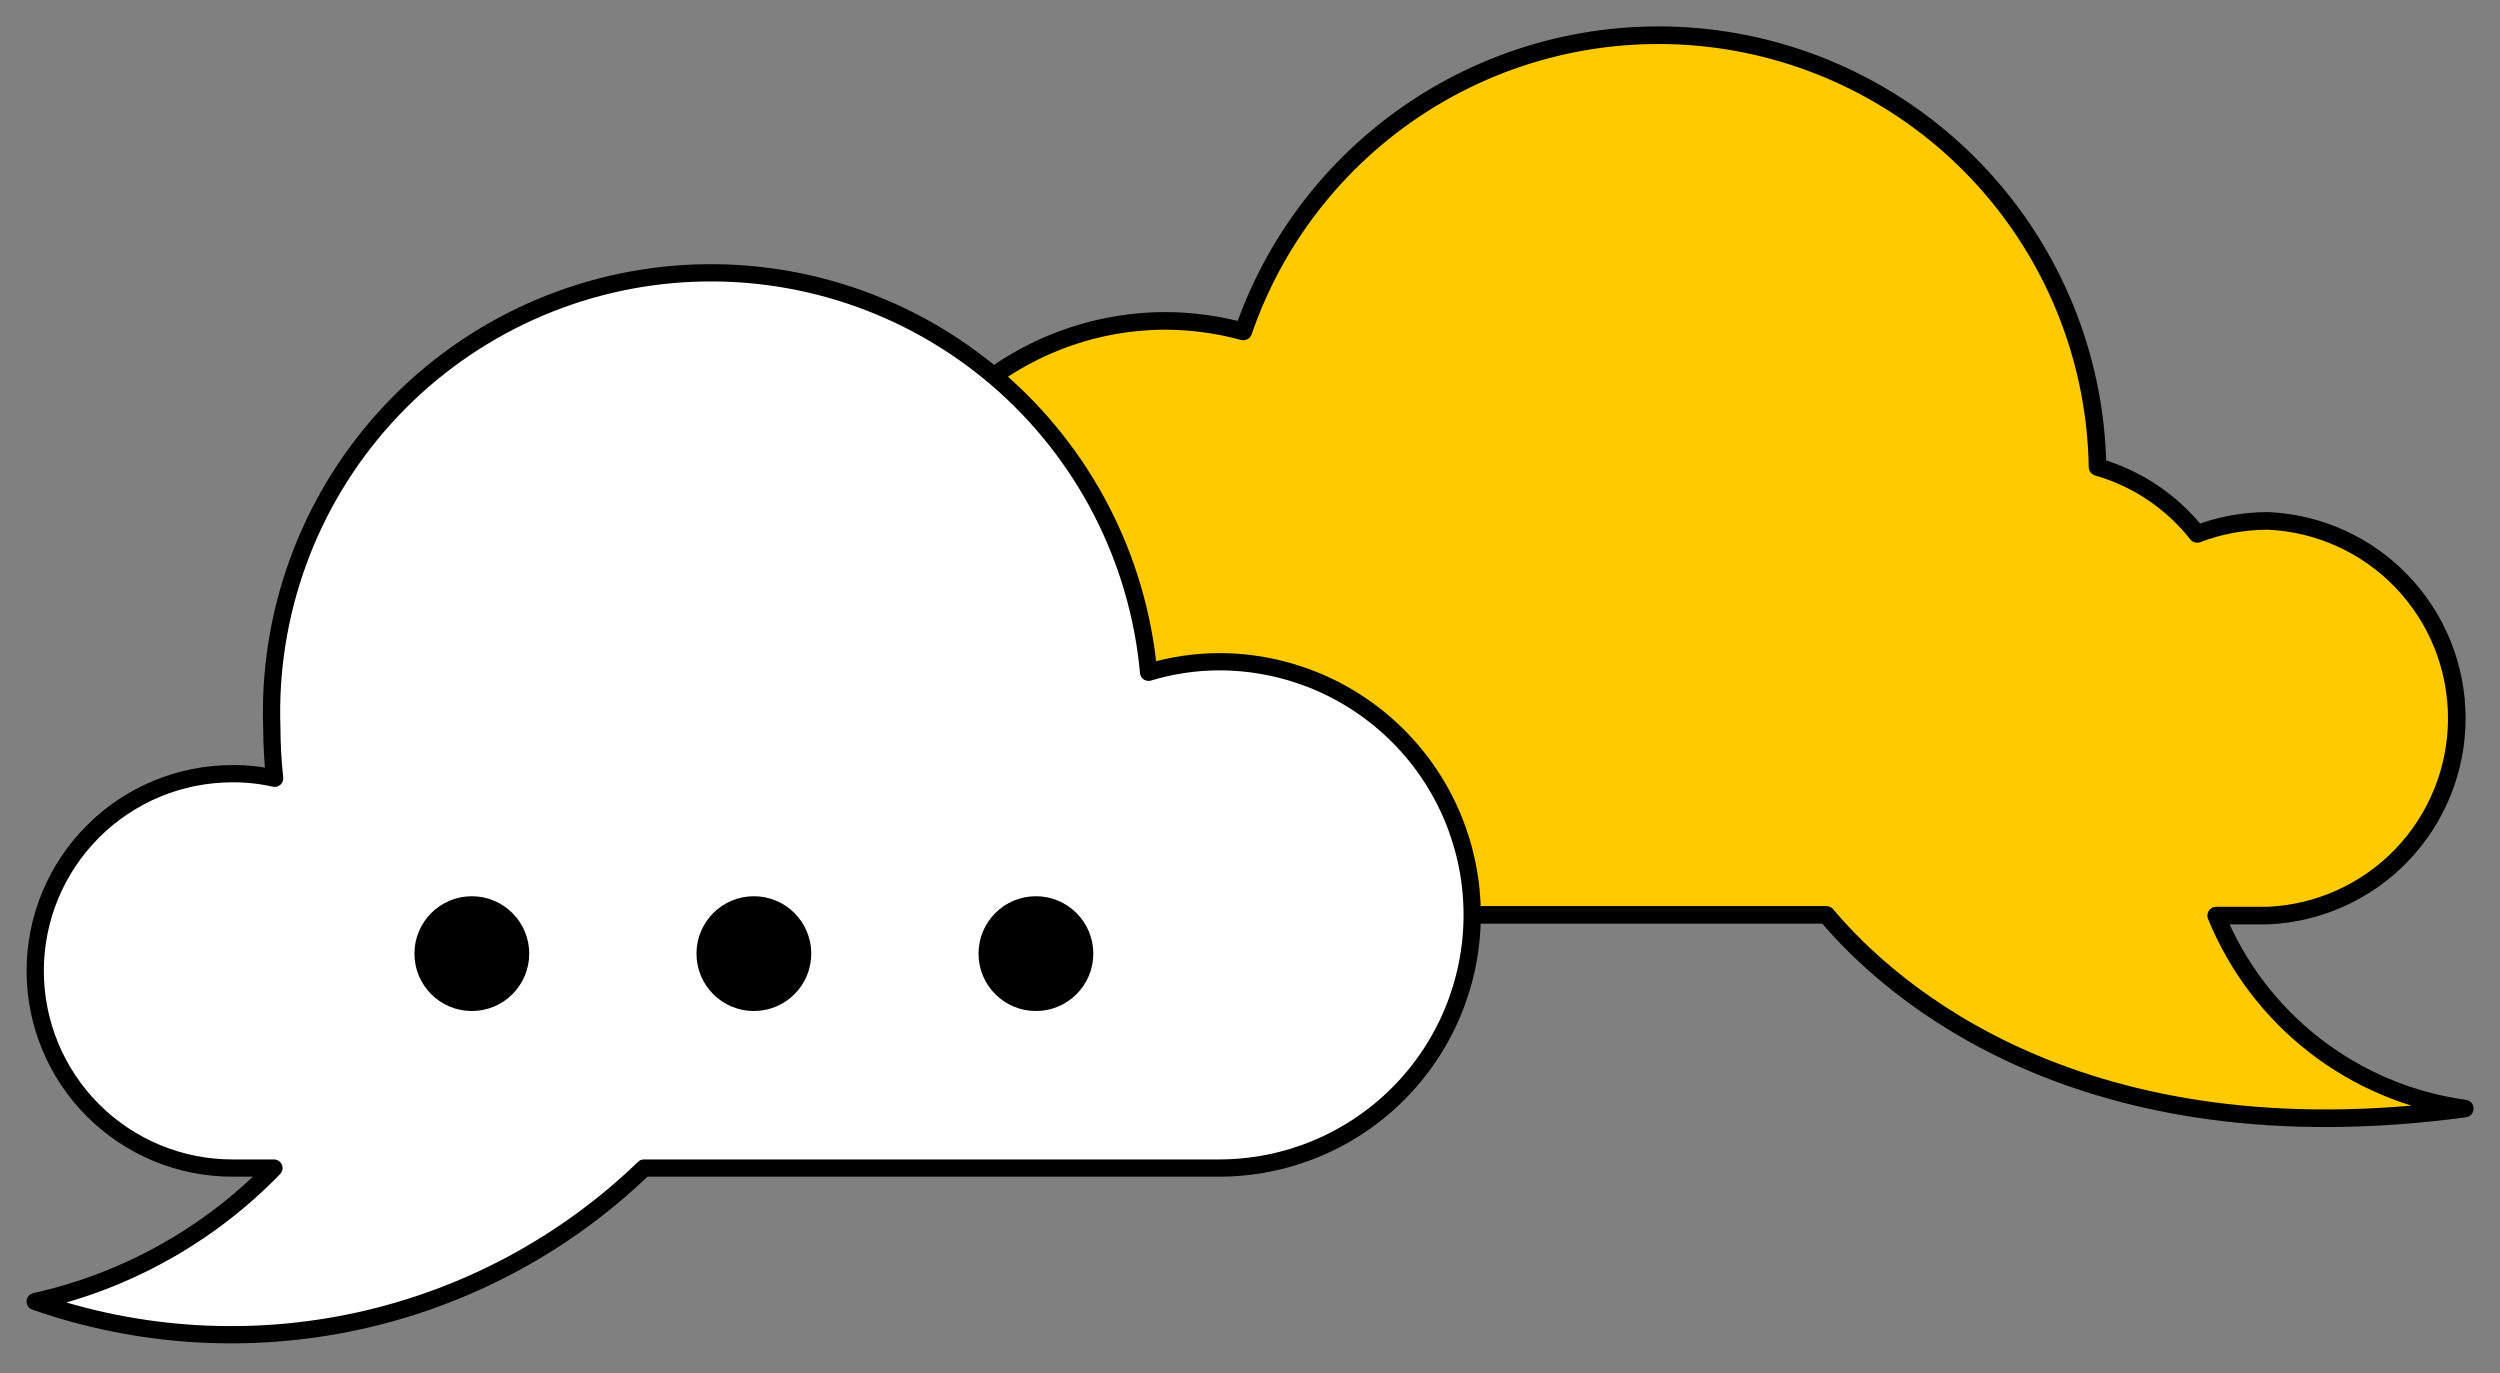
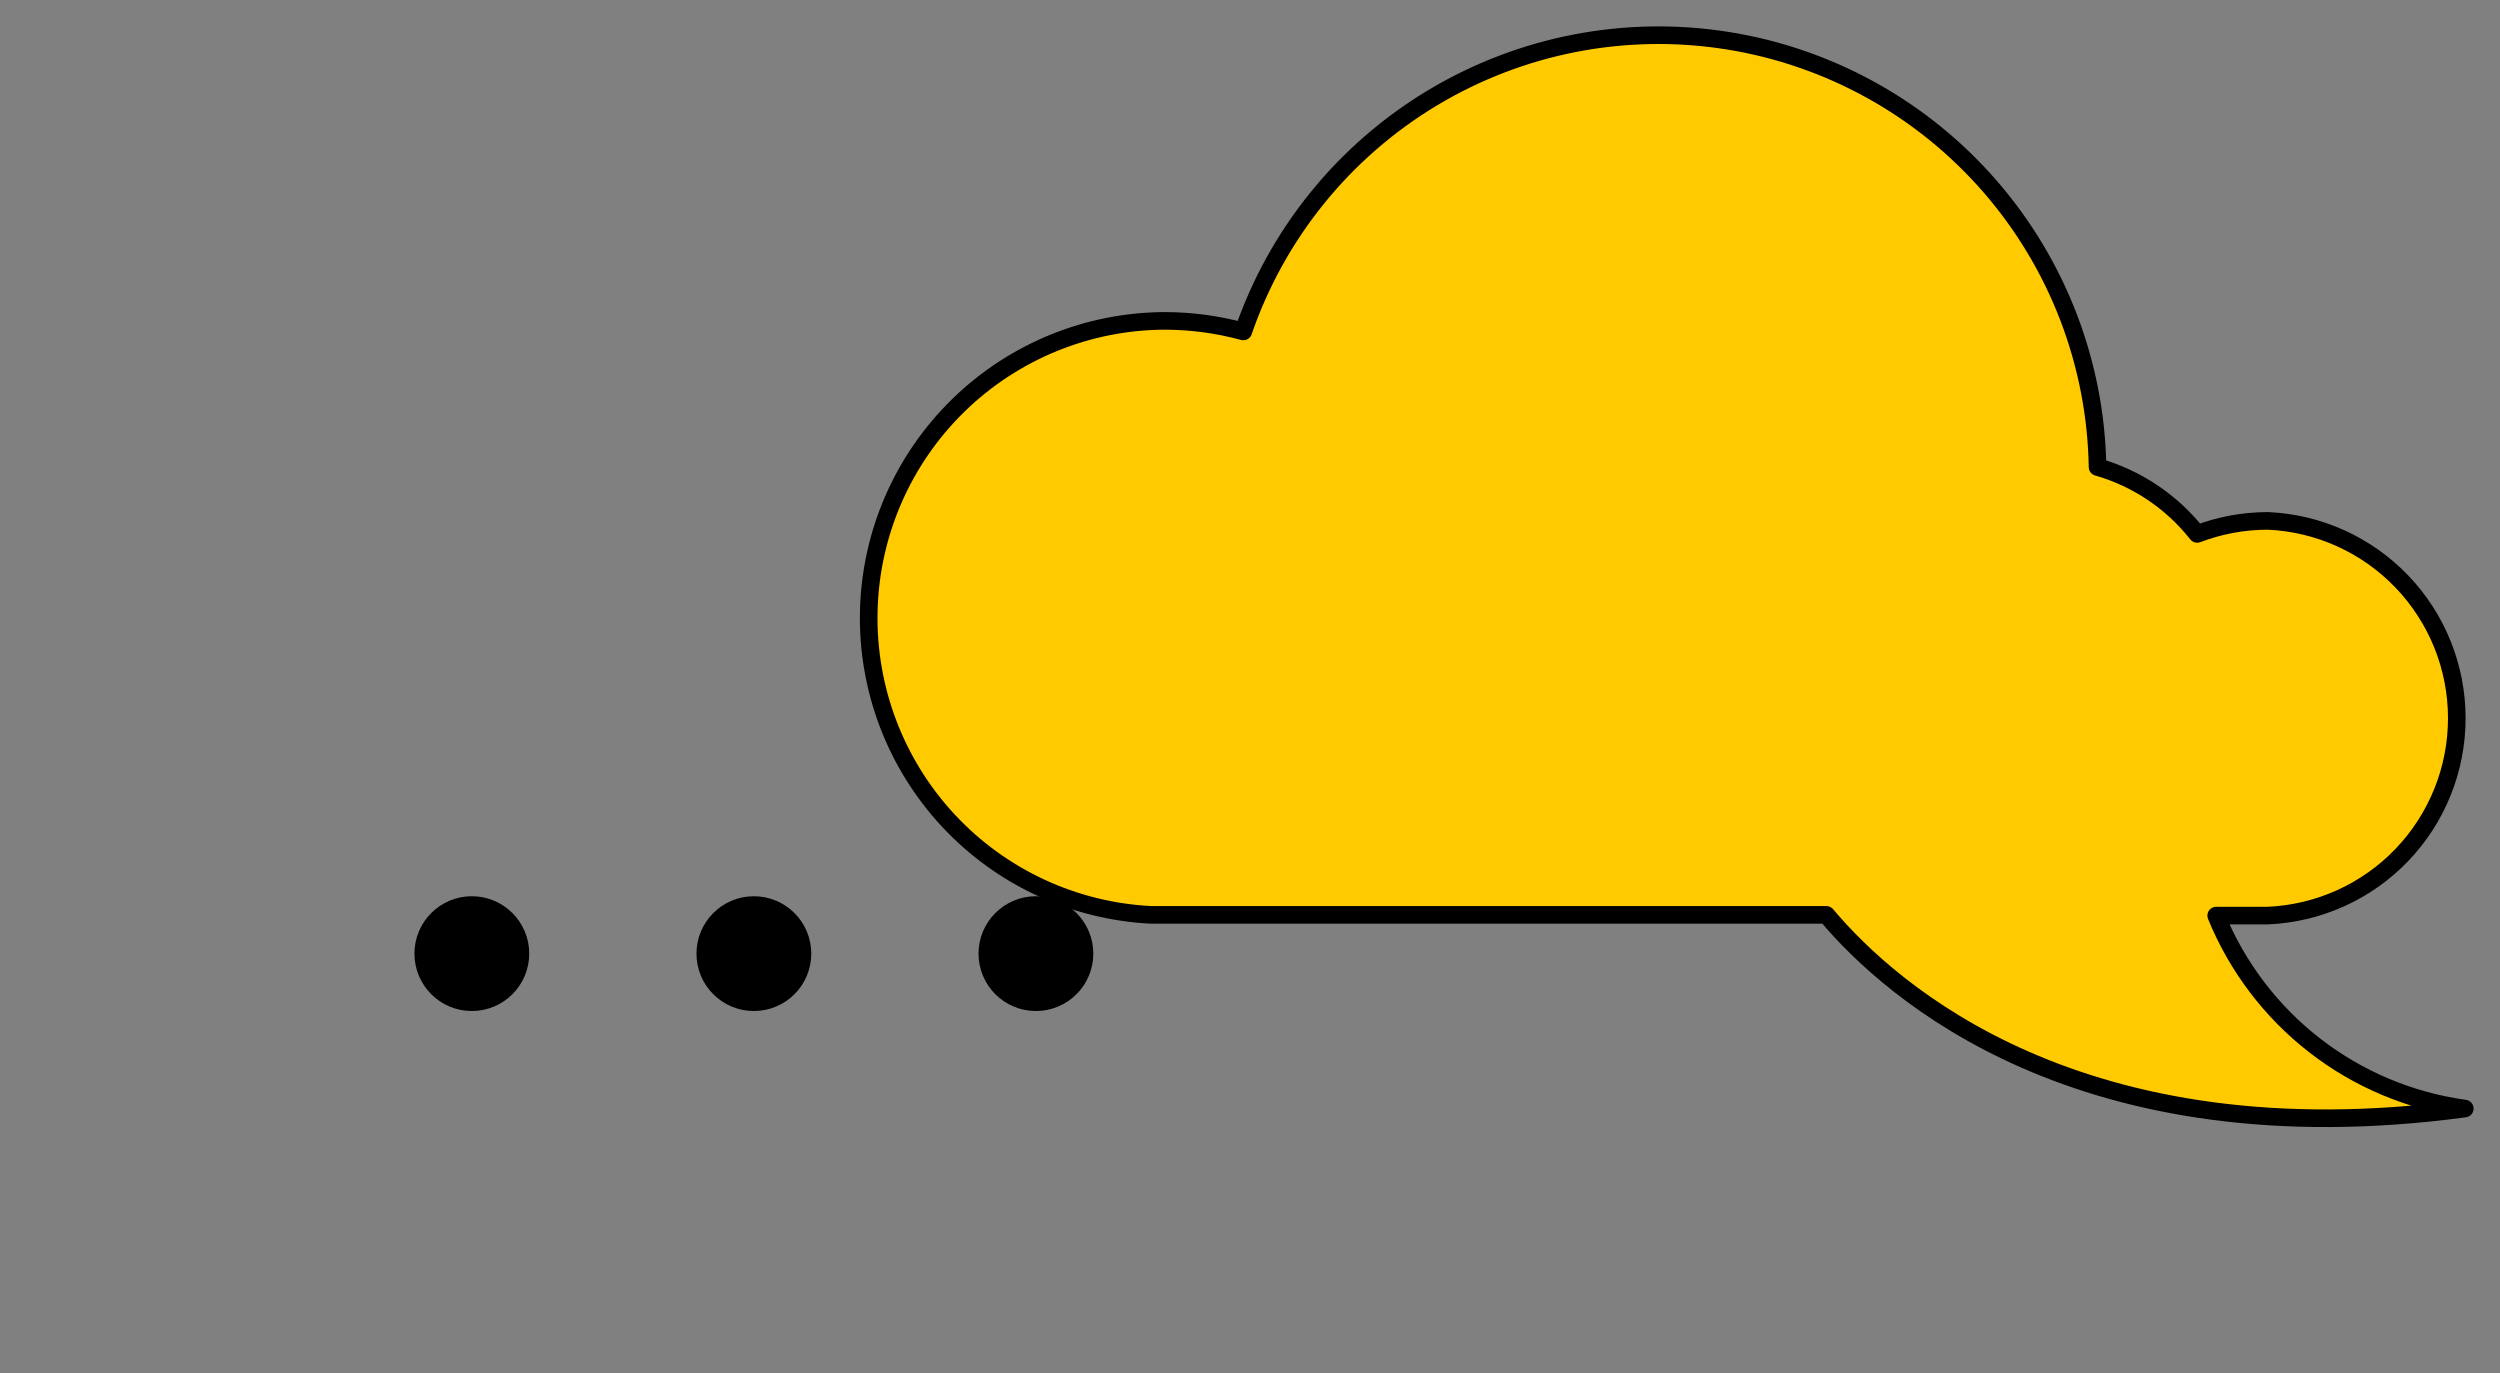
<svg xmlns="http://www.w3.org/2000/svg" width="71" height="39" viewBox="0 0 71 39" fill="none">
  <rect x="0" y="0" width="71" height="39" fill="#808080" stroke="none" />
  <path d="M62.94 26.003H64.06H64.4C65.846 25.942 67.212 25.325 68.213 24.281C69.214 23.236 69.773 21.845 69.773 20.398C69.773 18.951 69.214 17.561 68.213 16.516C67.212 15.472 65.846 14.854 64.4 14.793C63.717 14.795 63.039 14.92 62.4 15.163C61.679 14.249 60.689 13.584 59.57 13.263C59.522 10.331 58.441 7.509 56.518 5.295C54.595 3.08 51.953 1.614 49.056 1.154C46.16 0.694 43.194 1.27 40.679 2.781C38.165 4.292 36.264 6.64 35.31 9.413C34.59 9.217 33.847 9.116 33.1 9.113C30.898 9.116 28.784 9.979 27.21 11.519C25.636 13.058 24.725 15.152 24.673 17.353C24.621 19.555 25.431 21.689 26.931 23.302C28.43 24.914 30.501 25.876 32.7 25.983H51.87C53.7 28.163 59.09 32.953 70 31.483C68.446 31.27 66.975 30.651 65.736 29.689C64.497 28.727 63.533 27.456 62.94 26.003Z" fill="#FFCA00" stroke="black" stroke-width="0.5" stroke-linecap="round" stroke-linejoin="round" />
-   <path d="M34.62 18.793C33.942 18.795 33.268 18.896 32.62 19.093C32.324 15.856 30.777 12.861 28.308 10.747C25.838 8.633 22.641 7.566 19.396 7.773C16.152 7.981 13.117 9.446 10.936 11.857C8.755 14.268 7.601 17.435 7.72 20.683C7.721 21.158 7.748 21.632 7.8 22.103C7.406 22.014 7.004 21.97 6.6 21.973C5.115 21.973 3.69 22.563 2.64 23.614C1.59 24.664 1 26.088 1 27.573C1 29.059 1.59 30.483 2.64 31.533C3.69 32.583 5.115 33.173 6.6 33.173H7.78C5.939 35.072 3.582 36.39 1 36.963C3.95 37.993 7.129 38.184 10.181 37.515C13.234 36.846 16.041 35.343 18.29 33.173H34.62C36.527 33.173 38.356 32.416 39.704 31.067C41.053 29.719 41.81 27.89 41.81 25.983C41.81 24.076 41.053 22.248 39.704 20.899C38.356 19.551 36.527 18.793 34.62 18.793Z" fill="white" stroke="black" stroke-width="0.49" stroke-linecap="round" stroke-linejoin="round" />
  <path d="M13.4 28.463C14.162 28.463 14.78 27.846 14.78 27.083C14.78 26.321 14.162 25.703 13.4 25.703C12.638 25.703 12.02 26.321 12.02 27.083C12.02 27.846 12.638 28.463 13.4 28.463Z" fill="black" stroke="black" stroke-width="0.5" stroke-miterlimit="10" />
  <path d="M21.41 28.463C22.172 28.463 22.79 27.846 22.79 27.083C22.79 26.321 22.172 25.703 21.41 25.703C20.648 25.703 20.03 26.321 20.03 27.083C20.03 27.846 20.648 28.463 21.41 28.463Z" fill="black" stroke="black" stroke-width="0.5" stroke-miterlimit="10" />
  <path d="M29.42 28.463C30.182 28.463 30.8 27.846 30.8 27.083C30.8 26.321 30.182 25.703 29.42 25.703C28.658 25.703 28.04 26.321 28.04 27.083C28.04 27.846 28.658 28.463 29.42 28.463Z" fill="black" stroke="black" stroke-width="0.5" stroke-miterlimit="10" />
</svg>